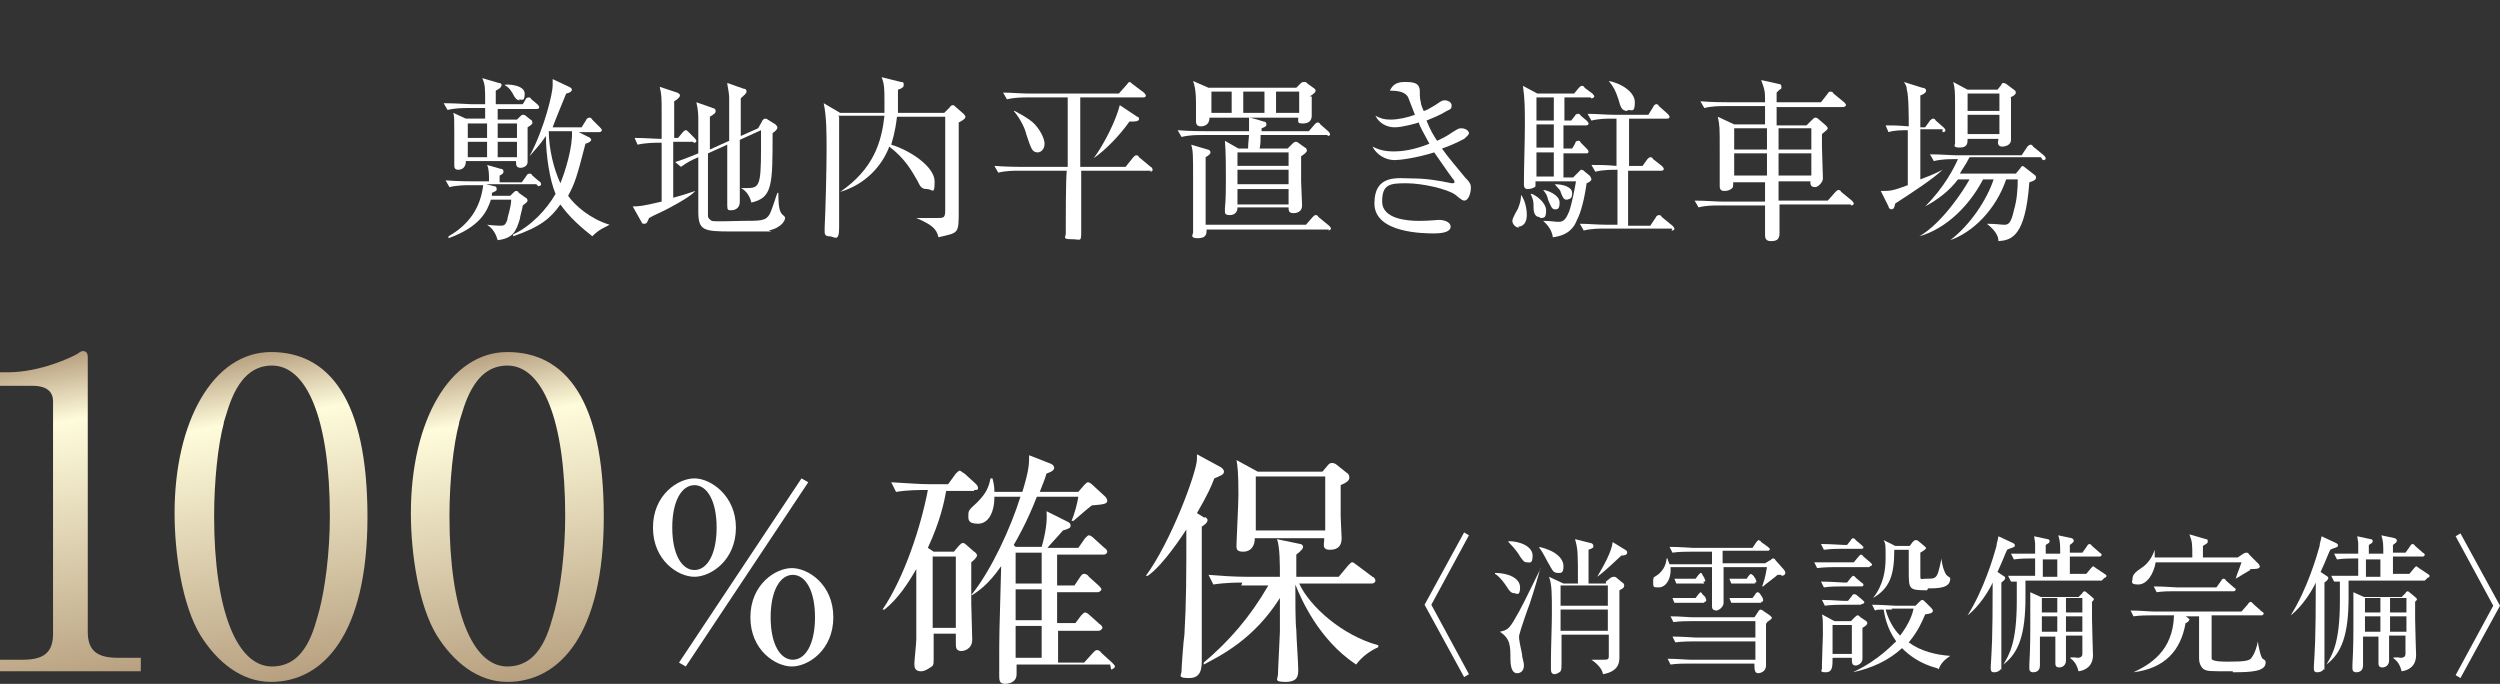
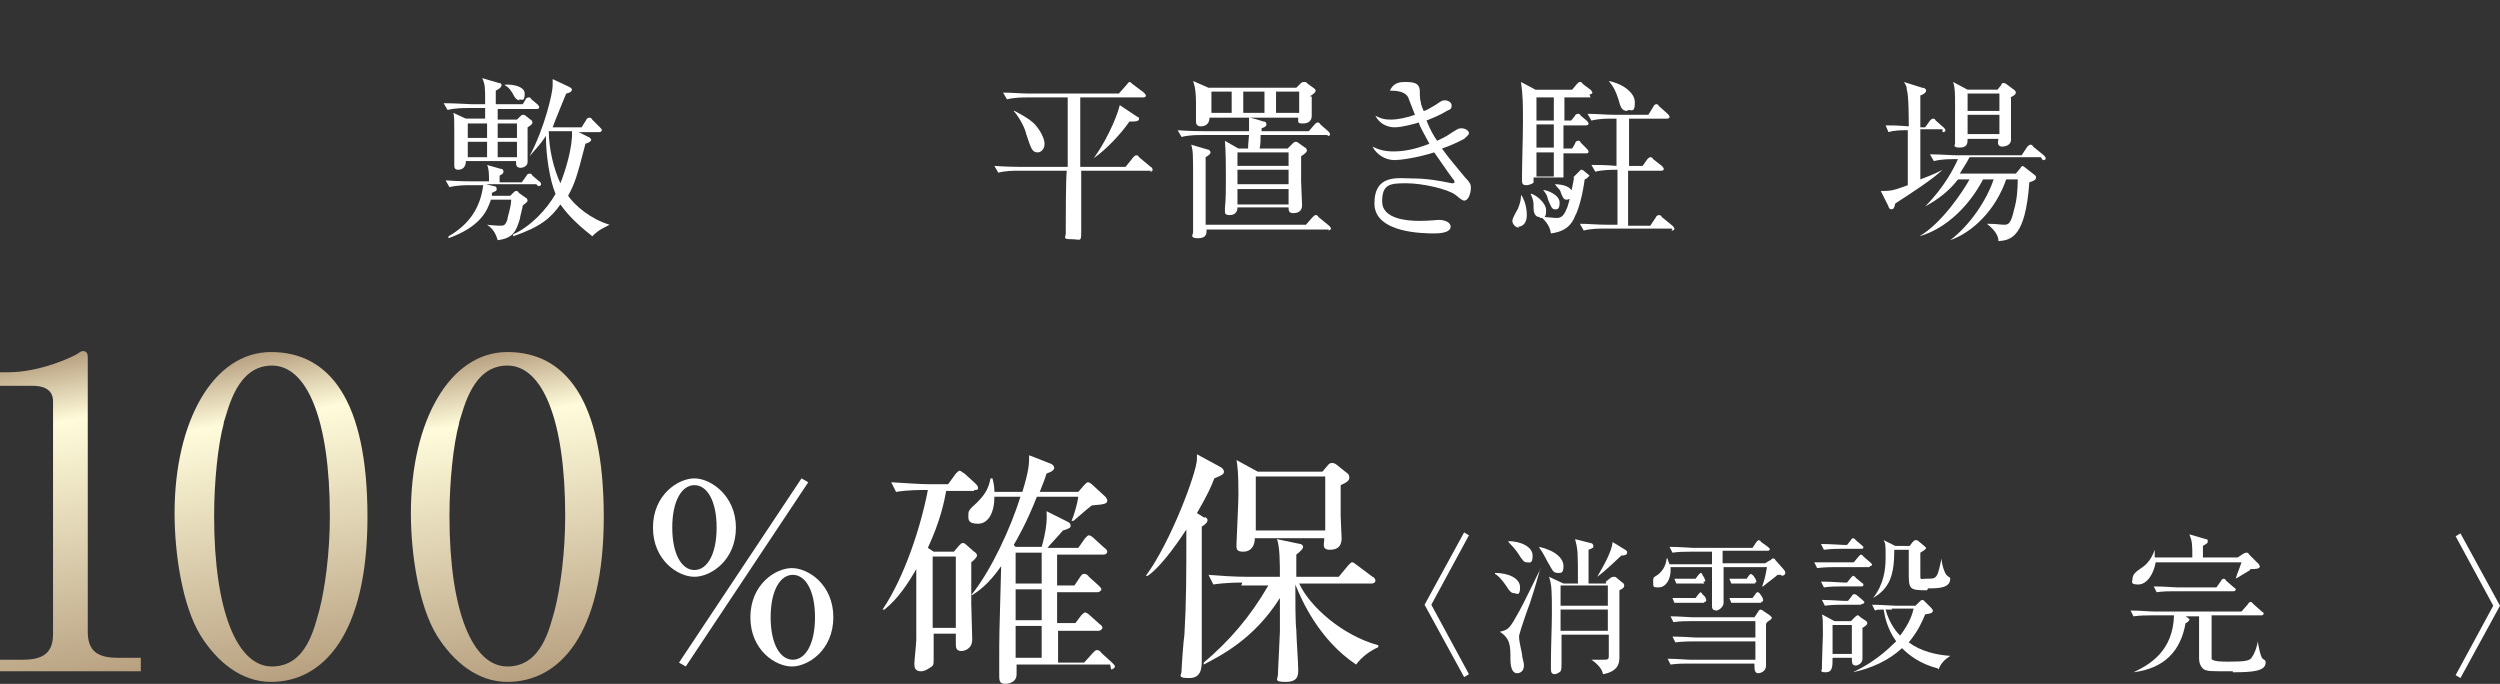
<svg xmlns="http://www.w3.org/2000/svg" xmlns:xlink="http://www.w3.org/1999/xlink" version="1.1" viewBox="0 0 259.2 70.9">
  <rect x="0" y="0" width="259.2" height="70.9" fill="#333333" stroke="none" />
  <defs>
    <style>
      .cls-1 {
        fill: url(#_名称未設定グラデーション_35-2);
      }

      .cls-2 {
        fill: #fff;
      }

      .cls-3 {
        fill: none;
      }

      .cls-4 {
        fill: url(#_名称未設定グラデーション_35);
      }

      .cls-5 {
        fill: url(#_名称未設定グラデーション_35-3);
      }
    </style>
    <linearGradient id="_名称未設定グラデーション_35" data-name="名称未設定グラデーション 35" x1="1.8" y1="37.7" x2="7.7" y2="71" gradientUnits="userSpaceOnUse">
      <stop offset="0" stop-color="#b7a080" />
      <stop offset=".2" stop-color="#fffcdb" />
      <stop offset="1" stop-color="#b7a080" />
    </linearGradient>
    <linearGradient id="_名称未設定グラデーション_35-2" data-name="名称未設定グラデーション 35" x1="25.2" y1="36.9" x2="31.1" y2="70.2" xlink:href="#_名称未設定グラデーション_35" />
    <linearGradient id="_名称未設定グラデーション_35-3" data-name="名称未設定グラデーション 35" x1="49.7" y1="36.9" x2="55.6" y2="70.2" xlink:href="#_名称未設定グラデーション_35" />
  </defs>
  <g>
    <g id="b">
      <g id="c">
        <path class="cls-2" d="M55.6,19.1h-5.2l.8.2c.2,0,.3.1.3.3s-.1.2-.5.4c0,0,0,.1,0,.3h1.9l.3-.3c.1-.1.2-.2.3-.2s.2,0,.3.2l.7.5c.1,0,.2.2.2.3s-.1.2-.5.5c0,.2-.3,1.2-.3,1.4-.4,1.3-.7,2-2.3,2.2-.2-.7-.5-1.2-1.1-1.6h0c.8.1,1.4.1,1.4.1.4,0,.5-.1.7-.6,0-.3.4-1.3.4-2.1h-2.1c-.4,1.2-1.1,2.8-4.4,4v-.2c2.1-1.2,3.3-2.9,3.6-5.3h-1.4c-.4,0-1.3,0-2.1.2l-.4-.7c1.4.1,2.5.1,2.8.1h1.7c0-.7,0-1.3-.2-1.7l1.4.4c.2,0,.3.1.3.3s-.2.3-.4.4v.7s2.3,0,2.3,0l.5-.7c0-.1.2-.2.3-.2s.2,0,.3.2l.7.6c.1,0,.2.2.2.3s-.1.2-.3.2h0ZM55.8,11.3h-4.2c0,.2,0,1,0,1.1h2l.3-.3c.1-.1.2-.2.3-.2s.2,0,.3.1l.5.4c.1,0,.2.2.2.3s0,.2-.5.5c0,.6,0,3.1,0,3.6s-.6.6-.7.6c-.5,0-.5-.3-.5-.7h-5.2c0,.9-.7.9-.8.9-.4,0-.4-.3-.4-.5s0-.9,0-1.1c0-.6,0-1.3,0-2.3,0-1.4,0-1.6-.1-2l1.3.6h2c0-.1,0-1,0-1.1h-1.8c-.4,0-1.3,0-2.1.2l-.4-.7c1.2,0,2.5.1,2.8.1h1.5c0-1.8,0-2-.3-2.7l1.7.5c.2,0,.3.1.3.2s0,.3-.6.6c0,.2,0,1.2,0,1.4h2.8l.3-.5c0-.1.2-.2.3-.2s.2,0,.3.2l.6.5c.1.1.2.2.2.3s0,.2-.3.2h0ZM50.5,12.8h-2v1.5h2v-1.5ZM50.5,14.7h-2v1.6h2v-1.6ZM53.6,12.8h-2v1.5h2v-1.5ZM53.6,14.7h-2v1.6h2v-1.6ZM53.9,10.4c-.3,0-.5-.2-.8-.8-.3-.5-.5-.6-.8-.8h0c.3-.1,2.1,0,2.1.9s-.3.6-.6.6h0ZM61.3,24.4c-1.8-1.4-2.7-2.5-3.2-3.2-1,1.4-2,2.3-4.9,3.3v-.2c1.8-.8,3.5-2.6,4.4-4.2-.6-1.4-1-4-1-6-.6.9-1.1,1.4-1.7,2.1h0c1.6-3,2.4-6.6,2.4-7.3s0-.5,0-.7l1.7.8c.2.1.3.2.3.3s-.1.3-.6.4c-.2.5-1.2,2.9-1.4,3.5h3l.5-.8c0-.1.2-.2.3-.2s.2,0,.3.2l.8.8c.1.1.2.2.2.3s-.1.2-.3.2h-2.1l1,.5c.1,0,.3.2.3.3s-.2.3-.6.4c-.9,3.5-1.1,4.1-1.8,5.4.7,1,2.3,2.4,4.3,3h0c-.5.3-1,.4-1.8,1.2h0ZM56.9,13.6h0c0,1.8.5,3.9,1.2,5.4.5-1.2,1.3-3.8,1.2-5.4h-2.3Z" />
-         <path class="cls-2" d="M71.9,14.7h-2.1v5.8c1.5-.4,1.9-.6,2.3-.7h0c-.6.6-1.5,1.1-2.6,1.7-.7.4-1.7.8-2.2,1.1-.2.4-.2.6-.5.6s-.2-.1-.3-.2l-.9-1.6c.6,0,.9,0,3-.5,0-.6,0-3.4,0-3.9v-2.2h-.4c-.3,0-1.2,0-2.1.2l-.3-.7c1.1,0,2.2.1,2.8.1,0-.9,0-1.8,0-2.7,0-1.5,0-1.9-.2-2.7l1.8.6c0,0,.3.1.3.3s-.4.5-.6.6c0,1.3,0,1.9,0,3.8h.4l.5-.6c.2-.2.2-.2.3-.2s.2.1.3.2l.6.6c0,0,.2.2.2.3,0,.2-.2.2-.3.2h0ZM80,24c-.4,0-3.6,0-4.1,0-3,0-3.5-.1-3.5-2.1s0-3.8,0-4.4,0-1,0-1.2c-.7.3-1.1.5-1.8,1l-.6-.5c1-.3,2.1-.8,2.4-.9v-3.2c0-.8,0-1.2-.2-2.1l1.7.6c.1,0,.3.1.3.3s-.1.3-.6.6c0,.5,0,2.9,0,3.4l2-.9c0-1.8,0-3.1,0-4.4,0-.7-.2-1.3-.2-1.6l1.7.6c.2,0,.3.1.3.3s-.3.4-.6.7c0,1.6,0,1.9,0,3.9l1.8-.8.4-.7c0-.1.2-.3.3-.3s.2,0,.3.1l.8.5c0,0,.2.2.2.3,0,.2-.2.4-.5.6,0,5.4,0,6.7-2.2,7.2-.2-.9-.8-1.4-1.1-1.5h0c.3,0,.4,0,.6,0,1.3,0,1.5-.2,1.5-4s0-1.4,0-2l-2.2,1c0,2.7,0,4.4,0,4.9,0,.2,0,1.3,0,1.5,0,.9-.8.9-.9.9-.3,0-.4,0-.4-.5s0-1.1,0-1.3c0-1.2,0-1.8,0-5l-2,.9c0,.7,0,6.3,0,6.5,0,.2.2.4.4.5s2.8,0,3.2,0c1.9,0,2.4,0,2.8-.7.3-.6.7-2,.8-2.2h.1c0,.6,0,1.7.3,2.1.1.2.4.3.4.5s-.3,1-1.7,1.3h0Z" />
-         <path class="cls-2" d="M87,12.1c0,1.8,0,9.9,0,11.5s-.5.9-1,.9-.5-.3-.5-.5,0-.3,0-.4c.1-1.9.2-6.2.2-8s0-3.5-.3-4.9l1.7,1h4.6c0-.2,0-.6,0-1.2,0-1.2,0-1.8-.3-2.5l2,.5c.2,0,.3,0,.3.3s-.3.4-.6.5c0,.8,0,1.5,0,2.4h4.8l.6-.6c0-.1.2-.2.3-.2.1,0,.2.1.3.2l.8.7c0,0,.2.2.2.3,0,.2-.3.4-.7.6,0,2.5,0,6.6,0,9.1s0,2.3-2.1,2.8c-.2-.9-.7-1.3-2.3-2h0c.7,0,1.8,0,2.1,0,.8,0,.9,0,.9-.9,0-.3,0-8.5,0-9.6h-5c-.2,1.7-.5,2.5-.6,2.9,2,.6,4.5,2.3,4.5,3.8s-.2.8-.8.8-.7-.3-1-.9c-.6-1-1.2-2.2-2.9-3.5-.7,1.9-2.4,3.9-5.1,4.7h0c3.5-2.4,4.3-5.2,4.6-7.9h-4.8,0Z" />
        <path class="cls-2" d="M119.4,17.7h-7.3c0,1.7,0,4.7,0,6.1s0,1-1,1-.6-.2-.6-.6,0-.2,0-.7c0-.8,0-4.9.1-5.8h-5c-.5,0-1.3,0-2.1.2l-.4-.7c1.4.1,2.5.1,2.8.1h4.8c0-.6,0-.6,0-.9,0-.9,0-5.3,0-6.3h-4.2c-.5,0-1.3,0-2.1.2l-.4-.7c.9,0,1.8.1,2.8.1h9.2l.8-.9c.1-.1.2-.3.3-.3s.2.1.3.2l1.2.9c0,0,.2.2.2.3,0,.2-.2.2-.3.2h-6.5c0,1.5,0,5.9,0,7.2h4.7l.8-1c.1-.1.2-.2.3-.2s.2,0,.3.2l1.2,1c.1,0,.2.2.2.3,0,.2-.2.2-.3.2h0ZM107.6,15.8c-.6,0-.7-.4-1.2-1.9-.1-.5-.6-1.6-1.3-2.4h.1c1.5.8,1.8,1.1,2.1,1.4.8.9,1,1.7,1,2,0,.6-.4.9-.7.9h0ZM117.1,12.6c-.9,1.3-2.4,2.9-3.7,3.8h0c1.1-1.5,2.3-3.9,2.7-5.5l1.8,1.2c.1,0,.2.1.2.2,0,.3-.4.3-.8.3Z" />
        <path class="cls-2" d="M137.7,14h-7c0,.5,0,.9-.1,1.4h2.9l.5-.5c0,0,.2-.2.3-.2s.2,0,.3.1l.7.5c.1,0,.2.2.2.3,0,.2-.3.4-.6.6,0,.9,0,1.9,0,2.6,0,.4.1,2.1.1,2.5,0,.7-.6.8-.9.8-.5,0-.5-.3-.5-.6h-5.3c0,.8-.7.8-.8.8-.5,0-.5-.2-.5-.4s0-.2,0-.3c.1-.9.1-2.2.1-3,0-1.2,0-2.8-.1-4l1.4.8h1c0-.5.1-1.3.1-1.4h-4.9c-.5,0-1.3,0-2.1.2l-.4-.7c1.2.1,2.5.1,2.8.1h4.6c0-.7,0-.9,0-1.4.3,0,1.5.4,1.5.4.2,0,.3.1.3.3s-.2.3-.5.4c0,0,0,.2,0,.3h4.9l.6-.7c.1-.1.2-.2.3-.2s.2,0,.3.2l.8.7c0,0,.2.2.2.3,0,.2-.2.2-.3.2h0ZM137.8,23.8h-12.7c0,.4,0,.9-.9.9s-.5-.4-.5-.6,0-1,0-1.1c0-1.5,0-2.9,0-4.4,0-2.5,0-3-.2-3.6l1.7.5c.1,0,.3.1.3.3s-.2.3-.5.5c0,.8,0,1.7,0,2.5s0,.8,0,2.8c0,.2,0,1.4,0,1.7h10.4l.7-.8c.1-.1.2-.2.3-.2s.2,0,.3.2l1.1.9c0,0,.2.2.2.3s-.2.2-.3.2h0ZM136,10c0,.3,0,1.7,0,2,0,.5-.3.8-.9.8s-.5-.1-.5-.6h-9.2c0,.9-.8.9-.9.9s-.5,0-.5-.5,0-1.6,0-1.9c0-1.5-.2-2-.3-2.3l1.6.7h9.1l.5-.5s.1-.1.3-.1.2,0,.4.2l.7.5c0,0,.1.1.1.2s0,.2-.6.6h0ZM127.7,9.5h-2.1v2.2h2.1s0-2.1,0-2.2ZM133.6,15.8h-5.3v1.4h5.3v-1.4ZM133.6,17.6h-5.3v1.5h5.3v-1.5ZM133.6,19.6h-5.3v1.6h5.3v-1.6ZM131.1,9.5h-2.2v2.2h2.2v-2.2ZM134.7,9.5h-2.4v2.2h2.4v-2.2Z" />
        <path class="cls-2" d="M151.9,20.8c-.2,0-.3,0-1-.6-.8-.6-3.4-1.2-5.1-1.2s-2.5.1-2.5,1.9,2.6,2,3.8,2,1.8-.1,2.1-.1c.5,0,1.2.2,1.2.7s-.7.7-1.7.7-6.2,0-6.2-3.1,2.5-2.6,3.9-2.6,2.7.2,4.1.5c0,0,0,0,.1,0,0,0,.2,0,.2-.1s0-.2-.2-.4c0,0-.6-.8-1.9-2.7-1.9.6-3.6.8-4.1.8-1,0-1.9-.6-2.3-1.4.6.3,1.2.5,2.2.5s2.2-.2,3.7-.8c-.6-1.1-1-1.8-1.1-2.2-.3.1-1.7.5-2.5.5s-1.6-.4-2-1.2c.6.3.9.4,1.6.4s1.7-.2,2.5-.5c-.1-.3-.6-1.5-.7-1.8-.3-.6-1.1-.7-1.9-.7.2-.4.5-.9,1.5-.9s1.5.1,1.6.8c0,.2,0,1.1.1,1.2,0,.4.2.7.3,1,.2,0,.7-.3,1.2-.6.6-.4.7-.5,1-.5s.7.2.7.5,0,.4-.5.6c-.8.5-1.4.7-2.1,1,.4,1,.7,1.5,1.1,2.1.4-.2.9-.4,1.6-.9.5-.3.6-.4.9-.4.5,0,.8.3.8.5s-.3.4-.5.6c-.2.1-1.1.6-2.3,1,.7,1,1.6,2,2.4,3,.6.6.6.8.6,1.1,0,.4-.2,1.3-.7,1.3h0Z" />
-         <path class="cls-2" d="M157.5,23.6c-.4,0-.7-.4-.7-.7s.5-1.1.6-1.3c0-.1.3-.6.3-1.4h0c.6.8.6,2,.6,2.1,0,.8-.4,1.2-.9,1.2h0ZM164.9,10.1h-2.7v2.4h.7l.4-.5c0-.1.2-.2.3-.2s.2,0,.3.2l.6.5c0,0,.2.2.2.3,0,.2-.2.2-.3.2h-2.3v2.4h.9l.3-.5c0-.1.1-.3.3-.3s.2,0,.3.2l.6.6c0,0,.2.2.2.3,0,.2-.1.2-.3.2h-2.3v2.5h1l.6-.6c0,0,.2-.2.2-.2.1,0,.2,0,.3.1l.6.5c.1.1.2.3.2.4s-.2.3-.5.4c-.2,1.5-.6,3.1-1,3.8-.3.8-.9,1.6-2.5,1.8-.1-.9-.8-1.5-1-1.7h0c.8,0,1.2.1,1.6.1.6,0,.8-.4,1.1-1.1.3-.9.6-2.5.7-3.1h-4.2c0,.2,0,.4,0,.5s-.4.3-.8.3-.4-.3-.4-.6c0-1.7.1-4.3.1-6s0-2.7-.2-4.1l1.5.8h3.8l.5-.6c.1-.1.2-.2.3-.2s.2,0,.3.2l.8.6c0,0,.2.2.2.3s-.2.2-.3.2h0ZM159.6,22.5c-.5,0-.6-.6-.6-.9,0-.7,0-.8-.3-1.5h.1c.4.1,1.5.9,1.5,1.7s-.2.8-.6.8ZM161.1,10.1h-1.8v2.4h1.8v-2.4ZM161.1,12.9h-1.8v2.4h1.8v-2.4ZM161.1,15.8h-1.8v2.5h1.8v-2.5ZM161.2,21.7c-.3,0-.4-.3-.7-1-.1-.5-.2-.6-.5-1h0c.4,0,1.7.5,1.7,1.3s-.3.7-.6.7ZM162.4,20.7c-.3,0-.4-.3-.6-.8,0-.2-.3-.4-.6-.8h0c.9,0,1.8.3,1.8.9s-.2.6-.5.7ZM173.4,23.7h-7.1c-.5,0-1.3,0-2.1.2l-.4-.7c.9,0,1.8.1,2.8.1h1.1v-5.7c-.6,0-1.5,0-2.3.2l-.4-.7c1,0,1.4,0,2.6.1v-4.9h-.5c-.5,0-1.3,0-2.1.2l-.4-.7c.9,0,1.9.1,2.8.1h3.5l.5-.8c0-.1.2-.3.3-.3s.2,0,.3.2l.9.8c0,0,.2.2.2.3,0,.2-.2.2-.3.2h-3.9v4.9h1.4l.5-.7c.1-.1.2-.2.3-.2s.2,0,.3.2l.9.7c0,0,.2.2.2.3,0,.2-.2.2-.3.2h-3.4v5.7h2.3l.6-.9c0-.1.2-.2.3-.2s.2,0,.3.2l1.1.9c0,0,.2.2.2.3,0,.2-.2.2-.3.2h0ZM168.7,11.5c-.6,0-.7-.5-.9-1.2-.3-.9-.5-1.3-1-1.9h0c1.2.2,2.7,1.1,2.7,2.2s-.3.8-.7.8h0Z" />
-         <path class="cls-2" d="M191.9,21.2h-7.4c0,.6,0,2.3,0,3s-.4.8-.9.8-.6-.3-.6-.6,0-1.2,0-1.4c0-.9,0-1,0-1.7h-4.8c-.5,0-1.3,0-2.1.2l-.4-.7c1.1,0,2.2.1,2.8.1h4.5v-2s-3.3,0-3.3,0c0,.4,0,.5-.1.6-.2.2-.5.3-.8.3s-.5-.1-.5-.5,0-1,0-1.2c0-.9,0-1.8,0-2.6,0-2.3,0-2.5-.2-3.4l1.7.8h3.2c0-.3,0-1.6,0-1.9h-4.2c-.5,0-1.3,0-2.1.2l-.4-.7c1.2.1,2.5.1,2.8.1h3.9c0-1.1,0-1.2-.4-2.3l1.8.4c.2,0,.3.1.3.3s0,.2-.2.3c-.1.1-.2.2-.3.3,0,.1,0,.8,0,1h4.6l.7-.9c.1-.2.2-.2.3-.2s.2,0,.3.2l1.1.9c0,0,.2.2.2.3,0,.1-.2.2-.3.2h-6.9v1.9s3.1,0,3.1,0l.5-.5c.2-.2.3-.3.4-.3s.2,0,.4.2l.7.6c0,0,.2.2.2.3s-.1.2-.6.6c0,.3,0,.7,0,1.3,0,.5.1,2.9.1,3.3s-.5.9-.8.9c-.5,0-.5-.3-.5-.6h-3.3v2h5.1l.8-.9c.1-.1.2-.2.3-.2s.2,0,.3.2l1.1.9c0,0,.2.2.2.3s-.1.2-.3.2h0ZM183.2,13.3h-3.4v2.2h3.4v-2.2ZM179.8,15.9v2.3h3.4v-2.3s-3.4,0-3.4,0ZM187.8,13.3h-3.4v2.2h3.4v-2.2ZM187.8,15.9h-3.4v2.3h3.4v-2.3Z" />
+         <path class="cls-2" d="M157.5,23.6c-.4,0-.7-.4-.7-.7s.5-1.1.6-1.3c0-.1.3-.6.3-1.4h0c.6.8.6,2,.6,2.1,0,.8-.4,1.2-.9,1.2h0ZM164.9,10.1h-2.7v2.4h.7l.4-.5c0-.1.2-.2.3-.2s.2,0,.3.2l.6.5c0,0,.2.2.2.3,0,.2-.2.2-.3.2h-2.3v2.4h.9l.3-.5c0-.1.1-.3.3-.3s.2,0,.3.2l.6.6c0,0,.2.2.2.3,0,.2-.1.2-.3.2h-2.3v2.5h1l.6-.6c0,0,.2-.2.2-.2.1,0,.2,0,.3.1l.6.5s-.2.3-.5.4c-.2,1.5-.6,3.1-1,3.8-.3.8-.9,1.6-2.5,1.8-.1-.9-.8-1.5-1-1.7h0c.8,0,1.2.1,1.6.1.6,0,.8-.4,1.1-1.1.3-.9.6-2.5.7-3.1h-4.2c0,.2,0,.4,0,.5s-.4.3-.8.3-.4-.3-.4-.6c0-1.7.1-4.3.1-6s0-2.7-.2-4.1l1.5.8h3.8l.5-.6c.1-.1.2-.2.3-.2s.2,0,.3.2l.8.6c0,0,.2.2.2.3s-.2.2-.3.2h0ZM159.6,22.5c-.5,0-.6-.6-.6-.9,0-.7,0-.8-.3-1.5h.1c.4.1,1.5.9,1.5,1.7s-.2.8-.6.8ZM161.1,10.1h-1.8v2.4h1.8v-2.4ZM161.1,12.9h-1.8v2.4h1.8v-2.4ZM161.1,15.8h-1.8v2.5h1.8v-2.5ZM161.2,21.7c-.3,0-.4-.3-.7-1-.1-.5-.2-.6-.5-1h0c.4,0,1.7.5,1.7,1.3s-.3.7-.6.7ZM162.4,20.7c-.3,0-.4-.3-.6-.8,0-.2-.3-.4-.6-.8h0c.9,0,1.8.3,1.8.9s-.2.6-.5.7ZM173.4,23.7h-7.1c-.5,0-1.3,0-2.1.2l-.4-.7c.9,0,1.8.1,2.8.1h1.1v-5.7c-.6,0-1.5,0-2.3.2l-.4-.7c1,0,1.4,0,2.6.1v-4.9h-.5c-.5,0-1.3,0-2.1.2l-.4-.7c.9,0,1.9.1,2.8.1h3.5l.5-.8c0-.1.2-.3.3-.3s.2,0,.3.2l.9.8c0,0,.2.2.2.3,0,.2-.2.2-.3.2h-3.9v4.9h1.4l.5-.7c.1-.1.2-.2.3-.2s.2,0,.3.2l.9.7c0,0,.2.2.2.3,0,.2-.2.2-.3.2h-3.4v5.7h2.3l.6-.9c0-.1.2-.2.3-.2s.2,0,.3.2l1.1.9c0,0,.2.2.2.3,0,.2-.2.2-.3.2h0ZM168.7,11.5c-.6,0-.7-.5-.9-1.2-.3-.9-.5-1.3-1-1.9h0c1.2.2,2.7,1.1,2.7,2.2s-.3.8-.7.8h0Z" />
        <path class="cls-2" d="M201.4,13.4h-2.3c0,1.7,0,3.5,0,5.2,1.6-.6,1.9-.8,2.3-1h0c-.9.9-3.2,2.4-4.9,3.5-.1.5-.2.6-.4.6s-.3-.2-.3-.3l-.8-1.6c1,0,1.2,0,2.8-.6,0-1.7,0-4.1,0-5.7-.6,0-1.4,0-2,.2l-.3-.7c.7,0,1.2,0,2.4.1,0-.8,0-3.2-.2-3.8,0-.3-.1-.5-.3-.8l1.9.6c.2,0,.4.1.4.3s-.3.4-.6.5c0,.5,0,2.8,0,3.3h.5l.5-.7c0,0,.2-.2.3-.2s.2,0,.3.2l.8.7c.1.1.2.2.2.3,0,.2-.2.2-.3.2h0ZM211.6,16.3h-7.4c-.4.8-.8,1.3-1,1.7h5.8l.5-.6c0-.1.2-.2.2-.2s.2.1.3.2l.9.7c0,0,.2.1.2.3,0,.3-.4.4-.7.5-.4,5.7-1.9,6-3.2,6.1,0-.5-.3-1.1-1.2-1.8h0c1,0,1.4.1,1.8.1s.7-.1,1-1.5c.3-1,.4-2.1.4-3.2h-1.2c-1.1,3.2-3.5,5.5-5.8,6.3h0c2.1-1.6,3.8-4.2,4.5-6.3h-1.1c-1.4,2.7-3.8,5.1-6.6,5.9h0c2.4-1.4,4.6-4.8,5.2-5.9h-1.2c-.9,1.2-2.1,2.1-3.4,2.8h0c2-2,3-4,3.4-4.9h-.4c-.5,0-1.3,0-2.1.2l-.4-.7c1.1,0,2.3.1,2.8.1h6.7l.6-.9c0,0,.2-.2.3-.2s.2,0,.3.2l1.1.9c0,0,.2.2.2.3,0,.2-.2.2-.3.2h0ZM208.5,10.1c0,1.5,0,2.1,0,2.8,0,.3,0,1.4,0,1.6,0,.6-.7.7-.9.7-.5,0-.5-.4-.4-.8h-3.2c0,.4,0,.9-.8.9s-.5-.3-.5-.4,0-.3,0-.4c0-.8,0-2.6,0-3.4,0-1.5,0-2-.2-2.6l1.5.8h3.1l.4-.5c0-.1.1-.2.2-.2s.1,0,.3.1l.8.6c0,0,.2.1.2.3,0,.2-.3.4-.6.5h0ZM207.3,9.7h-3.3v1.8h3.3v-1.8ZM207.3,11.9h-3.3v2h3.3v-2Z" />
        <path class="cls-4" d="M0,68.4h2.4c2.3,0,3.1-.9,3.1-2.7v-24.1c0-1.4-1.3-1.6-2.1-1.6H0v-1.4h.8c3.4,0,6.7-1.6,7.2-1.9.3-.2.4-.3.6-.3.4,0,.5.3.5.6v28.5c0,1.9.9,2.7,3.1,2.7h2.4v1.4H0v-1.4Z" />
        <path class="cls-1" d="M28.1,70.7c-3.1,0-5.6-2.1-7.3-4.8-1.9-3.1-2.7-8.5-2.7-12.7,0-9.5,4-16.7,10-16.7s10,4.9,10,17.1-4.6,17.1-10,17.1h0ZM23.2,43.9c-.6,2.2-1,6-1,9.6,0,9.9,2.4,15.6,6,15.6s4.4-4.1,4.9-5.8c.6-2.3,1.1-6,1.1-9.8,0-10.1-2.4-15.6-6-15.6s-4.5,4.4-5,5.9Z" />
        <path class="cls-5" d="M52.6,70.7c-3.1,0-5.6-2.1-7.3-4.8-1.9-3.1-2.7-8.5-2.7-12.7,0-9.5,4-16.7,10-16.7s10,4.9,10,17.1-4.6,17.1-10,17.1h0ZM47.6,43.9c-.6,2.2-1,6-1,9.6,0,9.9,2.4,15.6,6,15.6s4.4-4.1,4.9-5.8c.6-2.3,1.1-6,1.1-9.8,0-10.1-2.4-15.6-6-15.6s-4.5,4.4-5,5.9Z" />
        <path class="cls-2" d="M76.3,54.7c0,3.4-2.6,5.1-4.3,5.1s-4.3-1.7-4.3-5.1,2.6-5.1,4.3-5.1,4.3,1.8,4.3,5.1ZM69.7,54.7c0,2.8,1,4.4,2.3,4.4s2.3-1.6,2.3-4.4-1-4.4-2.3-4.4-2.3,1.6-2.3,4.4ZM71.1,69.1l-.7-.4,12.7-19.1.7.4-12.7,19.1h0ZM86.4,64c0,3.4-2.6,5.1-4.3,5.1s-4.3-1.7-4.3-5.1,2.6-5.1,4.3-5.1,4.3,1.7,4.3,5.1ZM79.9,64c0,2.8,1,4.4,2.3,4.4s2.3-1.6,2.3-4.4-1-4.4-2.3-4.4-2.3,1.6-2.3,4.4Z" />
        <path class="cls-2" d="M101,50.9h-2.9c-.2,1.1-.6,3.1-1.9,5.9l.6.4h2.1l.5-.6c.2-.2.3-.3.4-.3s.2,0,.4.2l.8.7c.2.1.3.3.3.4s-.2.4-.6.7v4.3c0,.2.1,3.6.1,3.7,0,1.1-1,1.2-1.1,1.2-.6,0-.6-.4-.6-.8s0-.7,0-1h-2.3c0,.6,0,1.9,0,2.6s0,.7-.5,1c-.3.2-.6.3-.8.3-.7,0-.7-.5-.7-.8s.2-2.1.2-2.5c0-1.5,0-2.1,0-7.3-.8,1.4-1.9,3.1-3.3,4.2h-.2c2.3-3.4,4-8.7,4.7-12.4-.9,0-2.1,0-3.3.2l-.5-1c1.6.1,3.1.2,3.9.2h2l.8-1.1c.2-.2.3-.3.4-.3s.3.2.5.3l1.1,1c.2.2.3.3.3.5s-.1.2-.4.2h0ZM99.1,57.7h-2.4v7.4h2.4s0-7.4,0-7.4ZM115.1,68.9h-9.7c0,.2,0,.8,0,1,0,1-1.1,1-1.2,1-.6,0-.6-.4-.6-.9s0-1.6,0-1.9c0-1.8,0-2.5.2-9.4-1.4,2-2.4,2.6-3,3h-.1c2.1-2.6,4.1-7,5.1-10.2h-2.7c0,1.6-.6,2.8-1.7,2.8s-1-.5-1-.9,0-.5.9-1.3c1-1,1.2-1.6,1.4-2.5h.2c.1.4.2.8.2,1.4h2.9c.7-2.3.7-2.9.7-3.8l2.3.9c.2.1.3.3.3.4,0,.2-.2.4-.8.6-.2.7-.4,1.1-.7,1.9h4l.6-.7c.2-.2.3-.3.4-.3s.3.1.5.3l1.3,1.2c.1.1.2.3.2.4,0,.3-.2.4-1.6.5-.4.3-.5.4-1.9,1.6h-.2c.3-.7.6-1.8.7-2.5h-4.3c-1,2.6-2.1,4.5-2.4,5l.2.2h2.7c.4-1.4.6-2.7.5-3.7l2.2,1.1c.2.1.3.2.3.4s-.1.3-.8.5c-.5.6-1.1,1.2-1.6,1.8h3.2l.7-1c.2-.2.3-.3.4-.3s.3.1.5.3l1.1,1c.2.1.3.3.3.4s-.1.3-.4.3h-4.8v3.2h1.8l.6-.9c.2-.3.3-.3.4-.3s.3,0,.5.3l1,.9c.1.1.3.3.3.4s-.2.3-.4.3h-4.2v3.2h1.9l.6-.8c.2-.2.3-.3.4-.3s.3.1.5.3l1,.9c.2.1.3.3.3.4s-.2.3-.4.3h-4.2v3.3h2.7l.9-1c.2-.2.3-.3.4-.3s.3,0,.5.3l1.1,1c.1.1.3.3.3.4s-.2.3-.4.3h0ZM108,57.3h-2.7v3.2h2.7v-3.2ZM108,61.1h-2.7v3.2h2.7v-3.2ZM108,64.9h-2.7v3.3h2.7v-3.3Z" />
        <path class="cls-2" d="M124.9,53.6c.1,0,.3.2.3.3,0,.3-.3.5-.6.7,0,4.6,0,9.1,0,13.7,0,.9,0,2-1.3,2s-.8-.3-.8-.7.2-3.2.3-3.8c.2-3.4.2-6.1.2-10.9-.4.6-2.4,3.7-4,4.8h-.2c2.6-3.5,5.3-10.8,5.3-12.1s0-.3,0-.5l2.4,1.3c.2.1.4.3.4.5,0,.3-.3.4-1,.7-.3.8-.7,1.7-1.8,3.6l.8.5h0ZM128.8,60.4c-.4,0-1.7,0-3,.2l-.5-1c1.3.1,2.6.2,3.9.2h3.5c0-1.3,0-3.1-.3-3.9l2.4.5c.1,0,.3.1.3.3s-.2.4-.7.8c0,.7,0,1.3,0,2.3h4.4l1-1.2c.3-.3.3-.3.4-.3s.1,0,.5.3l1.6,1.2c.1,0,.3.2.3.4s-.2.3-.4.3h-7.5c1.1,2.4,4.5,5.4,8.2,6.4v.2c-.9.4-1.7,1-2.3,1.8-3.9-2.6-5.7-6.8-6.3-8.3h0c0,1.5,0,4,.1,4.7,0,.6.2,3.5.2,4.1s0,1.3-1.3,1.3-.8-.3-.8-.8.2-4,.2-4.4c0-1.3,0-2.3,0-3.5-2.7,4.3-6.2,6-7.9,6.9v-.2c2.6-2.2,4.8-4.7,6.7-8h-2.8ZM137.2,48.8l.5-.6c.1-.1.2-.2.4-.2s.4.1.5.2l1,.8c.2.1.3.3.3.5,0,.3-.2.5-.9.8,0,1.7,0,2.8,0,3.2,0,.4.1,2.1.1,2.3,0,.7-.3,1.2-1.2,1.2s-.6-.6-.6-1.2h-7.2c0,.8-.4,1.4-1.2,1.4s-.7-.4-.7-.8.2-4.2.2-5.1c0-2.4-.1-3-.2-3.6l2.2,1.2h6.7ZM130.2,49.4v5.6h7.2v-5.6h-7.2Z" />
        <path class="cls-2" d="M152.3,69.9l-.5.3-4.1-7.5,4.1-7.5.5.3-3.9,7.2s3.9,7.2,3.9,7.2Z" />
        <path class="cls-2" d="M155,59.4c1.3,0,2.6.5,2.6,1.5s-.4.6-.6.6c-.3,0-.5-.2-.8-.7-.6-.9-1-1.2-1.2-1.3h0c0-.1,0-.1,0-.1ZM159.7,58.9c-.2.8-.6,2.2-1.1,3.7-.2.5-1,2.8-1.1,3.3,0,.1,0,.2,0,.3s.1.7.3,1.6c0,.4.2.8.2,1.2,0,.6-.4.8-.7.8s-.7-.2-.7-1.5,0-2.1-1.1-2.8h0c.9-.2,1-.3,2-2.1.4-.7,1.9-3.8,2.2-4.4h0,0ZM156.3,56.1c1.4,0,2.6.6,2.6,1.5s-.3.7-.6.7-.4-.2-.7-.6c-.1-.2-.5-.8-1.2-1.5h0q0-.1,0-.1ZM159.6,56.7c1.7.4,2.5,1.2,2.5,2s-.3.7-.6.7c-.5,0-.6-.4-.9-.9-.2-.3-.6-1.2-1-1.7h0ZM166.5,60.3l.5-.4c0,0,.2-.1.3-.1s.2,0,.3.1l.6.5c.1,0,.2.2.2.3,0,.2-.1.3-.5.5,0,.9,0,4.5,0,5.6,0,.2,0,1.1,0,1.3,0,.5,0,1.5-1.7,1.8-.1-.7-.9-1.3-1.2-1.5h0c.6,0,1,0,1.1,0,.6,0,.7,0,.7-.4,0-.2,0-.4,0-2.2h-4.9c0,.5,0,2.6,0,3s0,.6-.1.8c-.2.2-.5.3-.6.3-.3,0-.4-.2-.4-.5s0-.6,0-.8c0-1.4.1-3.8.1-5,0-2.1,0-3-.3-3.8l1.5.7h1.5c0-3.3,0-3.5-.3-4.6l1.6.4c.1,0,.3.1.3.3s0,.2-.5.4v3.5h1.8ZM161.8,60.7v2.1h4.9v-2.1h-4.9ZM161.8,63.2v2.2h4.9v-2.2s-4.9,0-4.9,0ZM165.6,59.8c.7-1.2,1.5-2.6,1.6-3.6l1.3.8c.2.1.2.2.2.3,0,.2-.2.3-.6.3-1.8,1.7-2.1,1.9-2.5,2.2,0,0,0,0,0,0Z" />
        <path class="cls-2" d="M184.7,59.6c-.1,0-.2,0-.4,0-.2.2-1.3,1-1.5,1.2h-.1c.2-.6.3-.8.5-2h-4.5c0,.6,0,3.2,0,3.7s-.6.8-.7.8-.5,0-.5-.4,0-1.7,0-2,0-1.8,0-2.1h-4.3c.1,1.4-.6,2.1-1.2,2.1s-.6,0-.6-.6.1-.4.6-.8c.3-.3.7-.7.8-1.6h.1c0,.2.1.3.2.6h4.4v-1.3h-2.3c-.4,0-1.1,0-1.8.1l-.3-.6c1.1,0,2.1.1,2.4.1h6.2l.4-.6c.1-.1.2-.2.2-.2s.2,0,.3.2l.7.5c0,0,.2.2.2.2s0,.2-.2.2h-4.7v1.3h4.4l.5-.3c.1,0,.2-.2.3-.2s.2,0,.3.2l.8.9c0,0,.2.2.2.4,0,.2-.2.3-.4.3h0ZM183.5,64.3c-.3.2-.3.2-.4.4,0,.5,0,2.5,0,2.9,0,.2,0,1.2,0,1.4,0,.7-.7.8-.8.8-.4,0-.4-.4-.4-1h-6.9c-.4,0-1.1,0-1.8.1l-.3-.6c1,0,1.9.1,2.4.1h6.7v-1.9h-6.5c-.1,0-1.1,0-1.8.1l-.3-.6c1.1,0,2.2.1,2.4.1h6.2v-1.7h-6.7c-.4,0-1.1,0-1.8.1l-.3-.6c1,0,1.9.1,2.4.1h6.3l.4-.6c0-.1.2-.2.2-.2s.2,0,.4.2l.6.4c0,0,.2.2.2.2s0,.2-.1.2h0ZM176.7,62.5h-2.3c-.4,0-.6,0-.8,0l-.2-.5c.5,0,1,0,1.2,0h1.2l.3-.4c.1-.1.2-.2.2-.2s.1,0,.2.2l.3.3c0,.1.1.2.1.3,0,.1,0,.2-.2.2h0ZM176.7,60.5h-2.1c-.2,0-.5,0-.8,0l-.2-.5c.3,0,.9,0,1.2,0h1l.3-.4c.1-.1.2-.2.2-.2s.2,0,.2.2l.2.3c0,.1.1.2.1.3s0,.1-.2.1h0ZM182,60.5h-1.7c0,0-.4,0-.8,0l-.2-.5c.5,0,1,0,1.2,0h.6l.2-.3c.1-.1.2-.2.2-.2s.1,0,.3.2l.2.3c0,0,.1.2.1.3s0,.1-.2.1h0ZM182.6,62.5h-2.3c0,0-.4,0-.8,0l-.2-.5c.5,0,1,0,1.2,0h1.2l.3-.4c0-.1.2-.2.2-.2s.2,0,.3.2l.2.3c0,0,.1.2.1.3,0,.1,0,.2-.2.2h0Z" />
        <path class="cls-2" d="M193.8,58.8h-3.6c-.1,0-1.1,0-1.8.1l-.3-.6c1,0,2.1,0,2.4,0h1.7l.5-.6c.1-.1.2-.2.2-.2,0,0,.2,0,.3.2l.7.6c0,0,.2.2.2.2s0,.2-.2.2h0ZM192.9,60.8h-2c-.4,0-1.1,0-1.8.1l-.3-.6c1.1,0,2.1.1,2.4.1h.3l.4-.5c.1-.1.2-.2.2-.2s.2,0,.3.2l.6.5c0,0,.2.1.2.2s0,.2-.2.2h0ZM193,56.9h-2.1c-.2,0-1.1,0-1.8.1l-.3-.6c1,0,2.1.1,2.4.1h.3l.4-.5c0-.1.2-.2.2-.2s.2,0,.3.2l.6.5c0,0,.2.2.2.2,0,.1,0,.2-.2.2h0ZM193.1,65.1c0,.3,0,1.8,0,2.5,0,.1,0,.6,0,.7,0,.5-.5.7-.7.7-.4,0-.4-.3-.4-.8h-2c0,.9,0,1.5-.7,1.5s-.4-.2-.4-.4,0-.3,0-.4c0-.7.1-2.8.1-3.1,0-1.4,0-1.7-.1-2.1l1.3.7h1.7l.4-.4c.1-.1.2-.2.3-.2s.1,0,.3.2l.6.4c0,0,.1.1.1.2,0,.2-.2.3-.5.5h0ZM192.9,62.7h-1.9c-.3,0-1.1,0-1.8.1l-.3-.6c1,0,1.9.1,2.4.1h.3l.4-.5c0-.1.2-.2.2-.2s.2,0,.3.1l.6.5c0,0,.2.2.2.2s0,.2-.2.2h0ZM192,64.8h-2v3h2v-3ZM200.9,69.3c-1.9-.5-3-1.4-3.7-2.1-1.4,1.3-3.2,2.1-5.1,2.5h0c2.8-1.3,4.2-3,4.5-3.2-1-1.4-1.2-2.7-1.3-3.3-.6,0-.7,0-.9.1l-.3-.6c1,0,2.1.1,2.4.1h2.1l.4-.4c.1-.1.2-.2.3-.2s.1,0,.3.2l.6.6c0,0,.2.2.2.3,0,.2-.1.3-.8.4-.3.7-.7,1.7-1.7,2.9,1.2.9,2.8,1.3,4.3,1.4h0c-.6.4-1,.8-1.2,1.4h0ZM199.8,61.2c-1.9,0-1.9-.1-1.9-2v-2.1s0,0,0-.1h-1.5c0,2.7-.5,4-2.2,5h0c1.1-1.4,1.3-2.9,1.3-4.2s0-1.4-.2-1.8l1.2.6h1.5l.3-.4c.1-.1.2-.2.3-.2s.2,0,.3.1l.6.5c0,0,.2.2.2.2,0,.1-.1.2-.6.5,0,.6,0,1.7,0,2.3s0,.4.6.4.8,0,1-.2c.2-.2.3-.5.6-1.9h0c0,.5.3,1.6.6,1.8.3.2.3.2.3.3,0,1-1.3,1-2.3,1h0ZM196.2,63.2c-.2,0-.5,0-.7,0,.4,1.5,1.2,2.4,1.5,2.7,1-1.3,1.3-2.3,1.4-2.8h-2.3Z" />
-         <path class="cls-2" d="M208.1,57c-.2.4-.4,1-1,2.3l.6.4c0,0,.2.1.2.2,0,.1,0,.2-.4.5,0,.9,0,6.9,0,8.2s0,.7-.1.8c-.1.2-.4.3-.6.3s-.4,0-.4-.4,0-.2,0-.2c.1-1.8.2-2.5.2-8.7-.3.7-1.4,2.5-2.6,3.4h0c1.7-2.7,2.7-6.1,3-7.2,0-.3.1-.4.2-1l1.5.7c0,0,.2.1.2.2,0,.2,0,.2-.6.4h0ZM217.9,60.2h-7.7c0,0-.1,0-.2,0,0,.6,0,1.3,0,1.7,0,3.9-.7,5.8-2.3,7h0c.6-1,1.4-2.2,1.4-6.6s0-1.5,0-2c-.3,0-.5,0-.6,0l-.3-.6c1,0,1.9,0,2.4,0h.4c0-.3,0-1.5,0-1.8h-.4c-.4,0-1.1,0-1.8.1l-.3-.6c1,0,2,0,2.5,0,0-.4,0-.9,0-1.1,0-.1-.1-.6-.1-.7l1.4.3c0,0,.2,0,.2.2s-.1.2-.4.4c0,.2,0,.2,0,.3v.6h1.5c0-.9,0-1.3-.2-1.9l1.4.3c0,0,.2.1.2.2,0,.2,0,.2-.4.5v.8h1.3l.5-.7c0-.1.2-.2.2-.2s.2,0,.3.2l.8.7c0,0,.2.1.2.2s-.1.2-.2.2h-3.1v1.8h1.7l.5-.6c.1-.1.2-.2.2-.2s.2.1.3.2l.9.6c0,0,.2.1.2.2s-.1.2-.2.2h0ZM216.9,62.4c0,.4,0,1,0,1.8s.1,3.5.1,3.7c0,1.2-.8,1.6-1.5,1.7-.2-.8-.5-1.1-.9-1.4h0c.3-.1.8,0,.8,0,.1,0,.5,0,.5-.4s0-1.7,0-1.9h-1.7c0,.2,0,2.5,0,2.6,0,.4-.3.7-.7.7s-.4-.3-.4-.4,0-.9,0-1v-1.8h-1.6c0,.5,0,2.5,0,3,0,.7-.6.7-.7.7-.1,0-.4,0-.4-.4s0-.3,0-.4c.1-1.6.1-3.4.1-3.6,0-.9,0-2.6,0-3.1,0-.2,0-.5,0-.8l1.1.5h3.9l.4-.4c0-.1.2-.2.2-.2s.1,0,.2.1l.6.5c0,0,.2.2.2.2,0,.1-.1.2-.4.5h0ZM213.3,62h-1.6v1.5h1.6v-1.5ZM213.3,63.9h-1.6v1.6h1.6v-1.6ZM213.3,58h-1.5v1.8h1.5c0-.6,0-1.4,0-1.8h0ZM215.9,62h-1.7v1.5h1.7v-1.5ZM215.9,63.9h-1.7v1.6h1.7v-1.6Z" />
        <path class="cls-2" d="M233.3,59.1c-.2.1-1.3.8-1.5.9h0c.2-.7.3-.8.6-1.7h-8.9c-.2,1.2-.9,2.3-1.8,2.3s-.6-.3-.6-.6c0-.4.3-.7.9-1.1.8-.5,1.2-1.3,1.4-1.9h0c0,.2,0,.4,0,.8h3.9c0-1.4,0-1.6-.3-2.4l1.7.5c.1,0,.2,0,.2.2s0,.2-.5.5c0,.2,0,1,0,1.2h3.6l.6-.4c0,0,.2-.1.3-.1s.2,0,.3.2l1,1c0,0,.1.2.1.2,0,.3-.4.3-1,.3h0ZM231.5,69.6c-2.4,0-2.6,0-3-.2-.4-.3-.5-.8-.5-1.1,0-.7,0-3.8,0-4.4h-1.7.3c.2.1.4.3.4.3,0,.2-.3.4-.4.4-.5,2.9-2.2,4.7-5.4,5.1h0c1.7-.8,4.1-2.2,4.2-5.9h-2.4c-.4,0-1.1,0-1.8.1l-.3-.6c1,0,1.9.1,2.4.1h9.1l.7-.8c0-.1.2-.2.2-.2s.2,0,.3.2l.9.8c0,0,.2.1.2.2,0,.1-.1.2-.2.2h-5.2c0,3.9,0,4.4,0,4.5.1.3,1.2.3,1.7.3,1.9,0,2.3-.1,2.5-.5.3-.4.5-1.1.6-1.6h0c0,.3.3,1.7.5,1.8.3.2.3.2.3.4,0,.9-1.4,1-3.4,1h0ZM231.5,61.3h-6.1c-.4,0-1.1,0-1.8.1l-.3-.6c1.1,0,2.1.1,2.4.1h4.1l.5-.7c0-.1.2-.2.2-.2.1,0,.2,0,.3.2l.8.7c0,0,.2.1.2.2,0,.1-.1.2-.2.2h0Z" />
-         <path class="cls-2" d="M241.6,57c-.2.4-.4,1-1,2.3l.6.4c0,0,.2.1.2.2,0,.1,0,.2-.4.5,0,.9,0,6.9,0,8.2s0,.7-.1.8c-.1.2-.4.3-.6.3s-.4,0-.4-.4,0-.2,0-.2c.1-1.8.2-2.5.2-8.7-.3.7-1.4,2.5-2.6,3.4h0c1.7-2.7,2.7-6.1,3-7.2,0-.3.1-.4.2-1l1.5.7c0,0,.2.1.2.2,0,.2,0,.2-.6.4h0ZM251.4,60.2h-7.7c0,0-.1,0-.2,0,0,.6,0,1.3,0,1.7,0,3.9-.7,5.8-2.3,7h0c.6-1,1.4-2.2,1.4-6.6s0-1.5,0-2c-.3,0-.5,0-.6,0l-.3-.6c1,0,1.9,0,2.4,0h.4c0-.3,0-1.5,0-1.8h-.4c-.4,0-1.1,0-1.8.1l-.3-.6c1,0,2,0,2.5,0,0-.4,0-.9,0-1.1,0-.1-.1-.6-.1-.7l1.4.3c0,0,.2,0,.2.2s-.1.2-.4.4c0,.2,0,.2,0,.3v.6h1.5c0-.9,0-1.3-.2-1.9l1.4.3c0,0,.2.1.2.2,0,.2,0,.2-.4.5v.8h1.3l.5-.7c0-.1.2-.2.2-.2s.2,0,.3.2l.8.7c0,0,.2.1.2.2s-.1.2-.2.2h-3.1v1.8h1.7l.5-.6c.1-.1.2-.2.2-.2s.2.1.3.2l.9.6c0,0,.2.1.2.2s-.1.2-.2.2h0ZM250.4,62.4c0,.4,0,1,0,1.8s.1,3.5.1,3.7c0,1.2-.8,1.6-1.5,1.7-.2-.8-.5-1.1-.9-1.4h0c.3-.1.8,0,.8,0,.1,0,.5,0,.5-.4s0-1.7,0-1.9h-1.7c0,.2,0,2.5,0,2.6,0,.4-.3.7-.7.7s-.4-.3-.4-.4,0-.9,0-1v-1.8h-1.6c0,.5,0,2.5,0,3,0,.7-.6.7-.7.7-.1,0-.4,0-.4-.4s0-.3,0-.4c.1-1.6.1-3.4.1-3.6,0-.9,0-2.6,0-3.1,0-.2,0-.5,0-.8l1.1.5h3.9l.4-.4c0-.1.2-.2.2-.2s.1,0,.2.1l.6.5c0,0,.2.2.2.2,0,.1-.1.2-.4.5h0ZM246.8,62h-1.6v1.5h1.6v-1.5ZM246.8,63.9h-1.6v1.6h1.6v-1.6ZM246.8,58h-1.5v1.8h1.5c0-.6,0-1.4,0-1.8h0ZM249.5,62h-1.7v1.5h1.7v-1.5ZM249.5,63.9h-1.7v1.6h1.7v-1.6Z" />
        <path class="cls-2" d="M254.6,55.6l.5-.3,4.1,7.5-4.1,7.5-.5-.3,3.9-7.2-3.9-7.2h0Z" />
        <rect class="cls-3" x="93.7" y="0" width="71.2" height="25.3" />
      </g>
    </g>
  </g>
</svg>